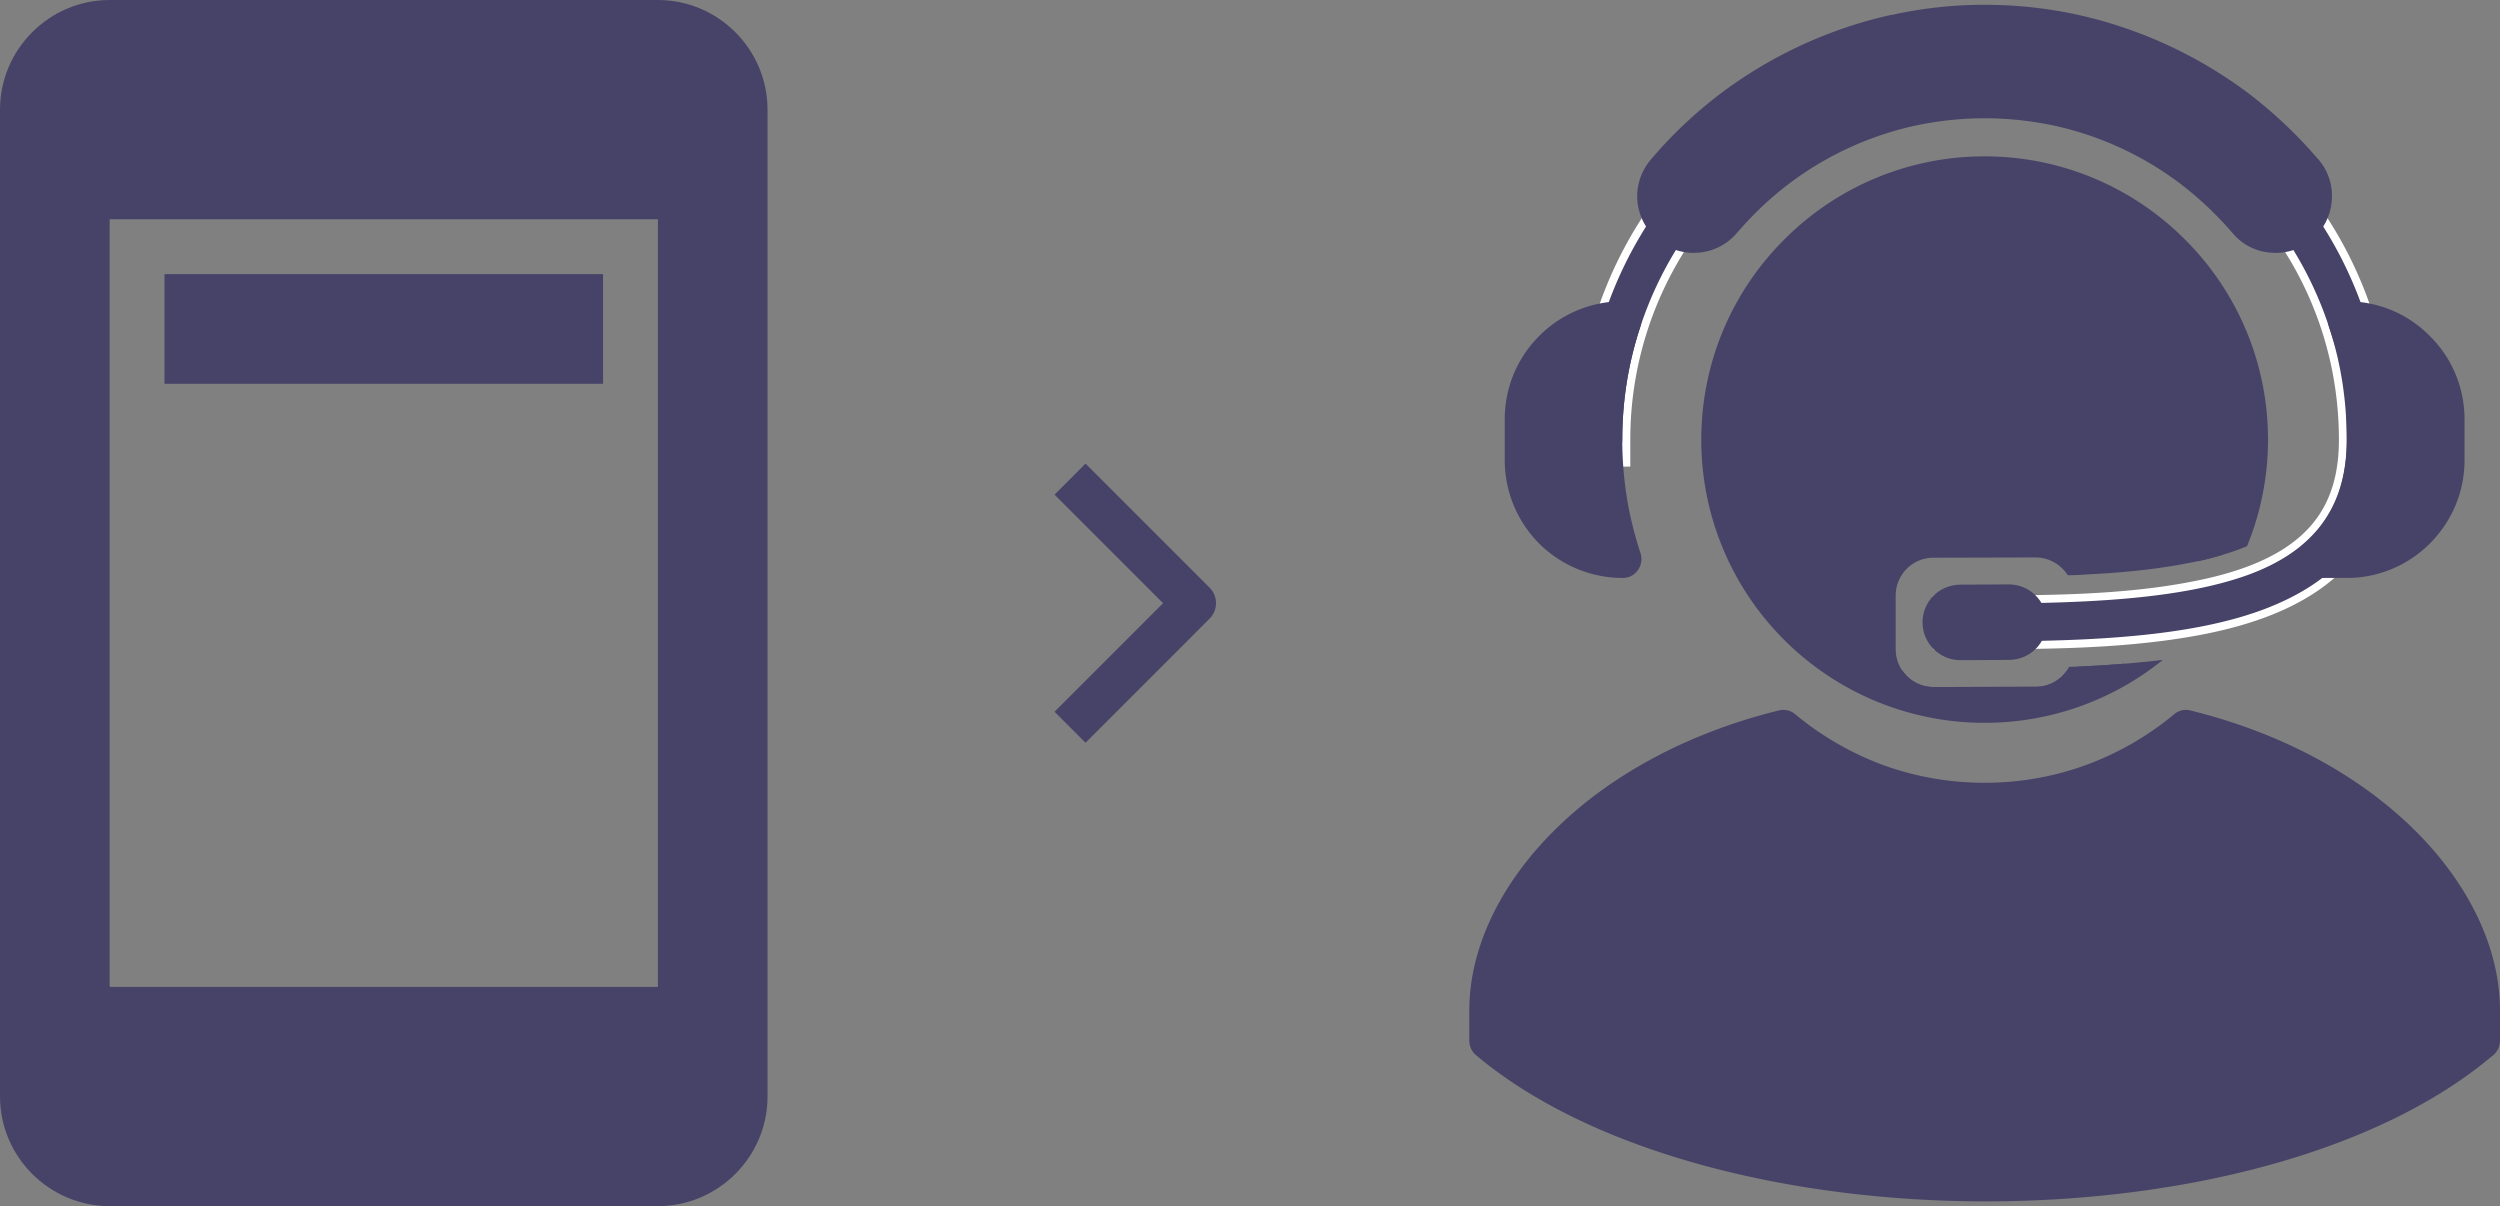
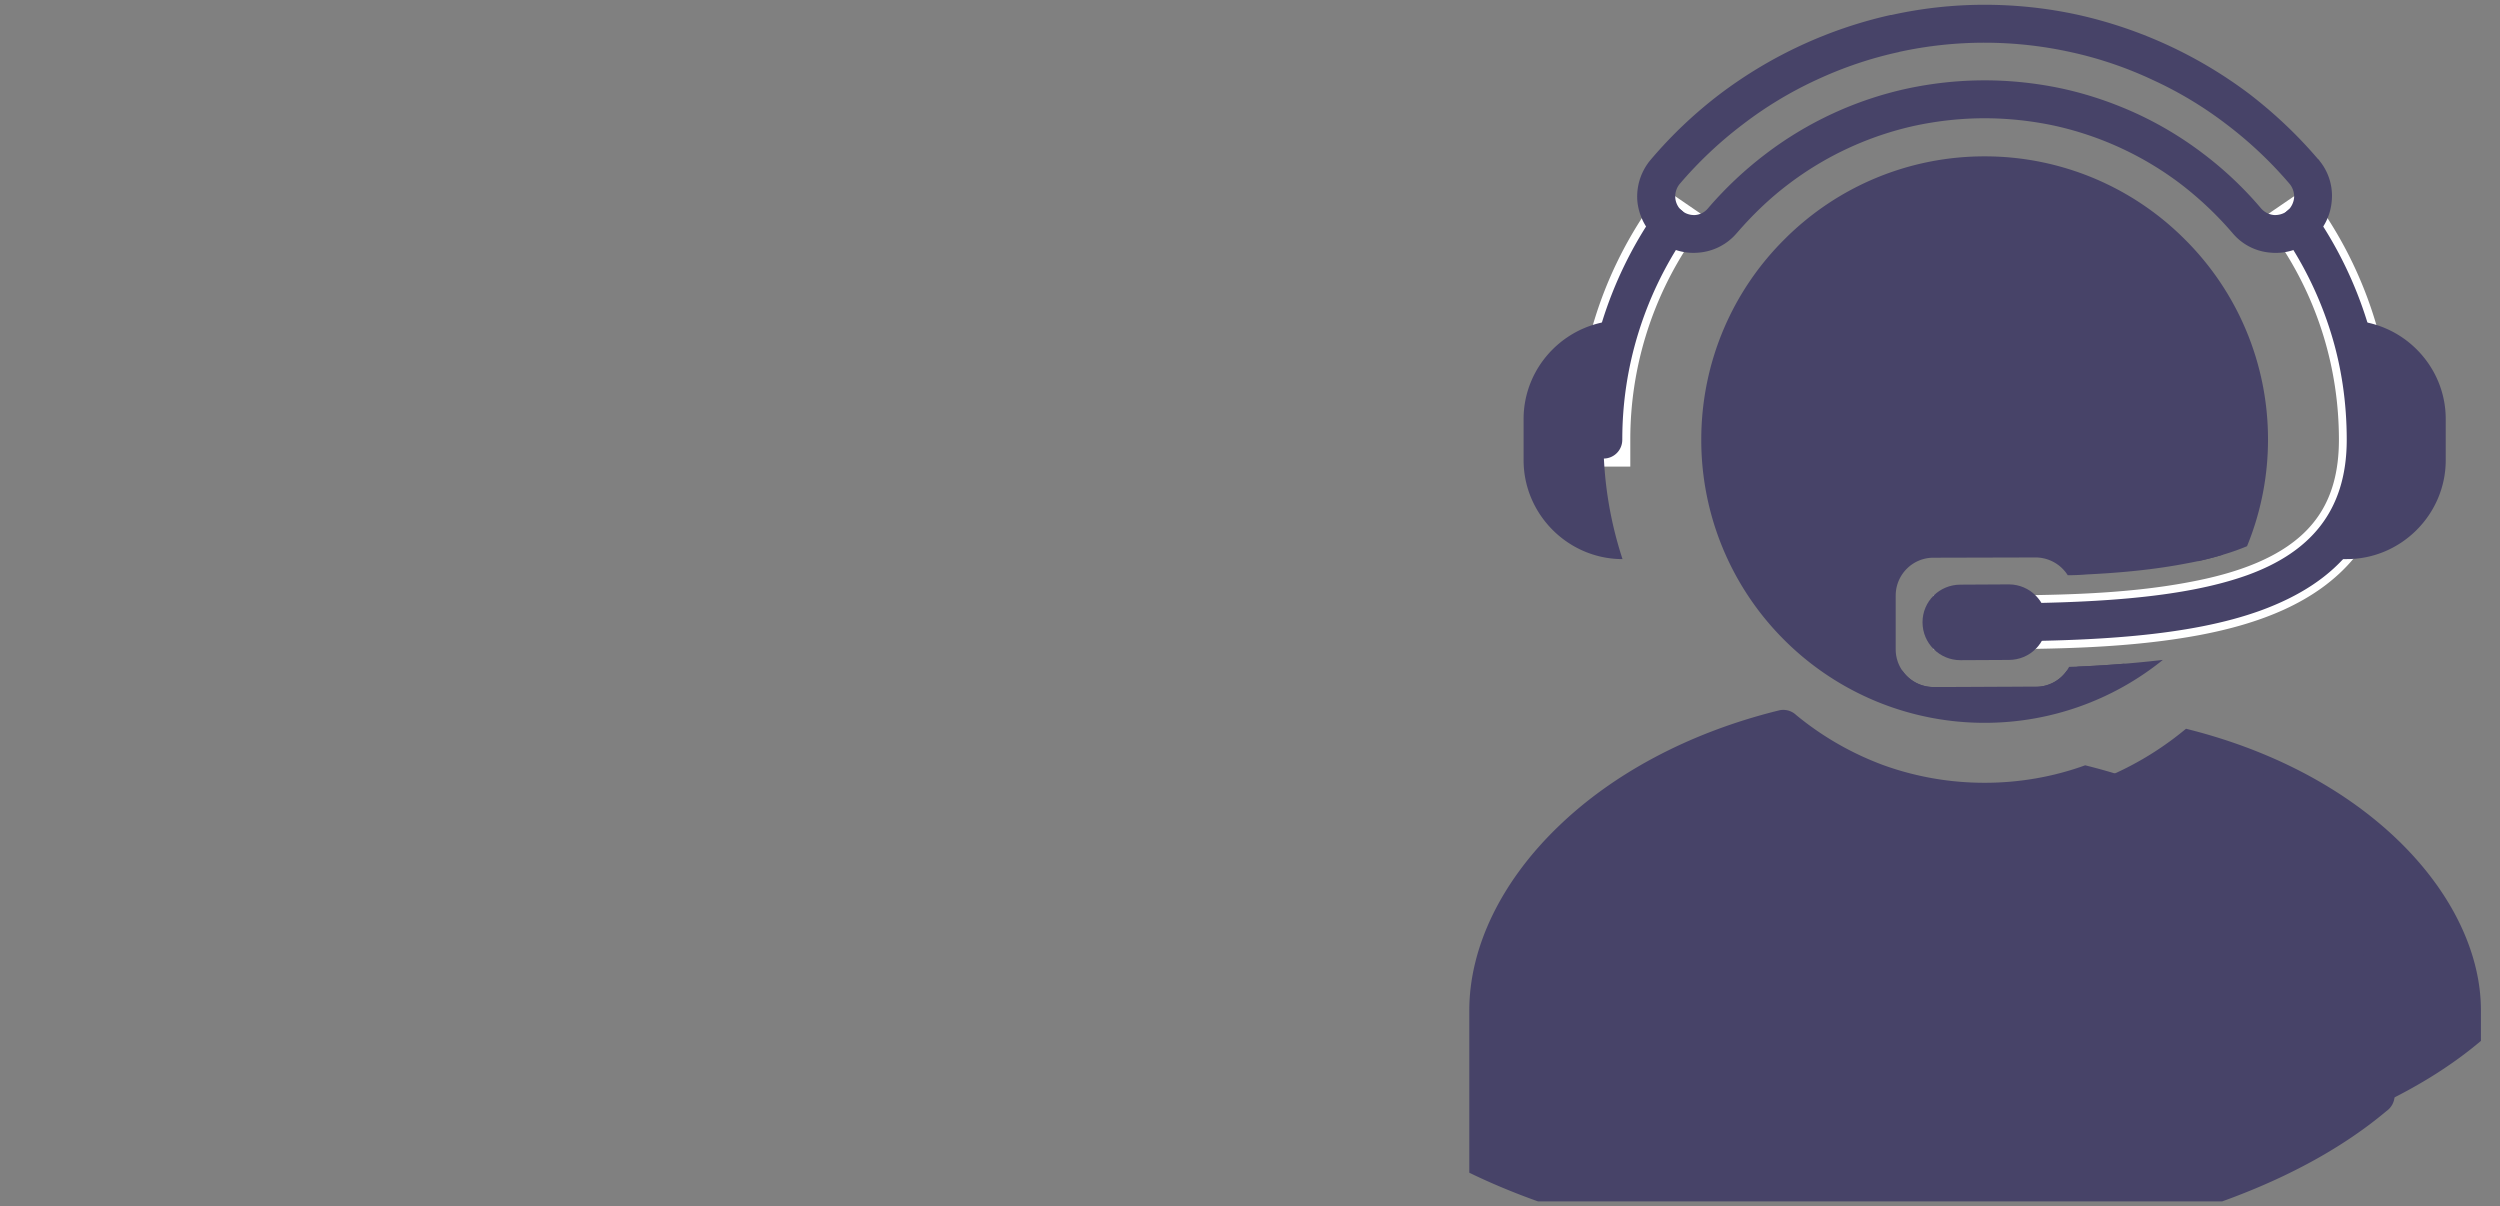
<svg xmlns="http://www.w3.org/2000/svg" width="114" height="55" fill="none">
  <rect width="100%" height="100%" fill="#808080" stroke="none" />
-   <path d="M30 0H5C2.25 0 0 2.25 0 5v45c0 2.75 2.25 5 5 5h25c2.75 0 5-2.25 5-5V5c0-2.75-2.25-5-5-5zm0 45H5V10h25v35zM7.5 12.5h20v5h-20v-5z" fill="#474368" />
-   <path fill-rule="evenodd" clip-rule="evenodd" d="M55.157 28.21L49.5 33.869l-1.414-1.414 4.95-4.95-4.95-4.95L49.5 21.14l5.657 5.657a1 1 0 010 1.414z" fill="#474368" />
  <g clip-path="url(#clip0_26_2540)">
    <path fill-rule="evenodd" clip-rule="evenodd" d="M67.87 47.464v-1.385c0-5.039 4.941-10.739 13.436-12.848a14.359 14.359 0 009.195 3.323c3.493 0 6.693-1.25 9.181-3.323 8.508 2.11 13.449 7.81 13.449 12.848v1.385c-10.2 8.642-35.06 8.569-45.26 0z" fill="#474368" />
-     <path d="M67 47.464v-1.385c0-2.87 1.446-5.897 4.118-8.447 2.378-2.28 5.775-4.192 9.991-5.235a.85.85 0 01.797.209 13.75 13.75 0 003.996 2.292c1.434.515 2.98.797 4.597.797 1.618 0 3.162-.282 4.585-.797a13.643 13.643 0 004.058-2.329.827.827 0 01.748-.17c4.217 1.04 7.599 2.954 9.991 5.234 2.672 2.55 4.119 5.578 4.119 8.447v1.385a.868.868 0 01-.368.698c-5.259 4.425-14.183 6.62-23.083 6.62-8.9 0-17.96-2.233-23.23-6.657a.859.859 0 01-.319-.662zm1.728-1.385v.969c5.003 3.996 13.4 6.006 21.82 6.006 8.422 0 16.746-1.998 21.724-5.995v-.98c0-2.403-1.263-4.977-3.579-7.196-2.109-2.01-5.087-3.714-8.802-4.707a15.115 15.115 0 01-4.218 2.34 15.107 15.107 0 01-5.172.907 15.23 15.23 0 01-5.186-.907 15.026 15.026 0 01-4.204-2.34c-3.716.992-6.695 2.697-8.803 4.707-2.329 2.219-3.579 4.793-3.579 7.196h-.001z" fill="#474368" />
+     <path d="M67 47.464v-1.385c0-2.87 1.446-5.897 4.118-8.447 2.378-2.28 5.775-4.192 9.991-5.235a.85.85 0 01.797.209 13.75 13.75 0 003.996 2.292c1.434.515 2.98.797 4.597.797 1.618 0 3.162-.282 4.585-.797c4.217 1.04 7.599 2.954 9.991 5.234 2.672 2.55 4.119 5.578 4.119 8.447v1.385a.868.868 0 01-.368.698c-5.259 4.425-14.183 6.62-23.083 6.62-8.9 0-17.96-2.233-23.23-6.657a.859.859 0 01-.319-.662zm1.728-1.385v.969c5.003 3.996 13.4 6.006 21.82 6.006 8.422 0 16.746-1.998 21.724-5.995v-.98c0-2.403-1.263-4.977-3.579-7.196-2.109-2.01-5.087-3.714-8.802-4.707a15.115 15.115 0 01-4.218 2.34 15.107 15.107 0 01-5.172.907 15.23 15.23 0 01-5.186-.907 15.026 15.026 0 01-4.204-2.34c-3.716.992-6.695 2.697-8.803 4.707-2.329 2.219-3.579 4.793-3.579 7.196h-.001z" fill="#474368" />
    <path fill-rule="evenodd" clip-rule="evenodd" d="M90.5 7.99c6.658 0 12.05 5.407 12.05 12.062 0 1.876-.428 3.666-1.201 5.247-.551.172-1.102.294-1.642.392-1.459.283-3.003.429-4.548.503a10.1 10.1 0 01-.87.036 1.742 1.742 0 00-1.46-.81l-4.669.012c-.944 0-1.716.772-1.716 1.728v2.452c0 .945.772 1.716 1.728 1.716l4.658-.011a1.71 1.71 0 001.52-.907 51.318 51.318 0 002.538-.148 11.967 11.967 0 01-6.386 1.84c-6.657 0-12.05-5.394-12.05-12.051s5.393-12.062 12.05-12.062h-.001zm9.562 19.394c-.232.294-.465.588-.723.858-1.287.208-2.623.33-3.947.404-.282.011-.552.024-.834.037v-.735c.22 0 .453-.012.685-.025 1.618-.085 3.237-.245 4.781-.539h.038z" fill="#474368" />
    <path d="M90.5 7.13a12.87 12.87 0 019.133 3.79 12.843 12.843 0 013.788 9.132 12.8 12.8 0 01-.956 4.854c-.723.307-1.497.514-2.244.687a11.206 11.206 0 001.472-5.542c0-3.09-1.263-5.897-3.287-7.92A11.148 11.148 0 0090.5 8.858a11.14 11.14 0 00-7.907 3.273 11.135 11.135 0 00-3.285 7.92c0 3.09 1.25 5.885 3.285 7.907a11.148 11.148 0 004.168 2.636c.307.442.82.736 1.409.736l4.658-.012a1.72 1.72 0 001.41-.723c.172-.06.343-.123.515-.197.245-.011.478-.024.723-.036a52.84 52.84 0 003.15-.27 12.912 12.912 0 01-8.127 2.869 12.913 12.913 0 01-9.134-3.776 12.868 12.868 0 01-3.787-9.133c0-3.566 1.445-6.803 3.787-9.132a12.865 12.865 0 019.134-3.79h.003zm10.825 19.972c-.209.307-.416.6-.638.895l-.514.11a35.47 35.47 0 01-2.268.331c.17-.159.343-.318.502-.477.124-.124.234-.234.344-.368.429-.05.857-.122 1.276-.209a19.26 19.26 0 001.299-.282h-.001z" fill="#474368" />
    <path fill-rule="evenodd" clip-rule="evenodd" d="M71.89 20.052c0-3.751 1.115-7.38 3.226-10.48l.698-1.018 2.022 1.385-.698 1.017a16.122 16.122 0 00-2.796 9.096v1.226H71.89v-1.226zm33.995-10.48a18.586 18.586 0 013.224 10.48c0 1.974-.49 3.849-1.766 5.394-1.728 2.084-4.438 3.016-7.012 3.507-3.175.6-6.607.65-9.832.65h-1.226v-2.452H90.5c3.053 0 6.361-.037 9.365-.613 1.961-.368 4.279-1.066 5.59-2.66.906-1.091 1.2-2.44 1.2-3.826 0-3.26-.967-6.41-2.807-9.096l-.686-1.017 2.023-1.385.698 1.017h.002z" fill="#fff" />
    <path d="M73.976 20.052c0 .478-.38.858-.858.858a.863.863 0 01-.87-.858c0-1.875.282-3.677.81-5.382a18.268 18.268 0 012.364-4.891.867.867 0 011.203-.233c.392.269.49.81.22 1.2a16.567 16.567 0 00-2.132 4.425 16.378 16.378 0 00-.736 4.88l-.001.001zm30.18-9.304a.864.864 0 01.221-1.201.866.866 0 011.2.233 18.183 18.183 0 012.366 4.891 18.57 18.57 0 01.809 5.383c0 4.193-2.169 6.509-5.663 7.784-3.273 1.189-7.711 1.409-12.59 1.409a.874.874 0 01-.87-.87c0-.479.392-.858.87-.858 4.72 0 8.975-.209 12.001-1.3 2.783-1.016 4.511-2.856 4.511-6.165 0-1.705-.244-3.348-.722-4.88a16.584 16.584 0 00-2.133-4.425v-.001z" fill="#474368" />
    <path fill-rule="evenodd" clip-rule="evenodd" d="M73.987 14.61a17.352 17.352 0 00-.87 5.442c0 1.9.307 3.727.87 5.443-2.475 0-4.511-2.035-4.511-4.511v-1.876c0-2.477 2.035-4.499 4.511-4.499zm33.026 0c2.477 0 4.512 2.021 4.512 4.498v1.876c0 2.475-2.035 4.511-4.512 4.511h-1.446c1.239-1.03 2.318-2.685 2.318-5.443 0-2.758-.307-3.738-.871-5.443h-.001z" fill="#474368" />
-     <path d="M73.987 13.74c.478 0 .858.393.858.87a.866.866 0 01-.05.306c-.269.81-.478 1.656-.612 2.502a16.768 16.768 0 000 5.259c.134.857.355 1.716.625 2.55a.87.87 0 01-.551 1.091 1.025 1.025 0 01-.271.036 5.39 5.39 0 01-3.8-1.568 5.391 5.391 0 01-1.57-3.801v-1.876c0-1.471.6-2.82 1.57-3.787a5.347 5.347 0 013.8-1.582h.001zm-1.508 3.407c.086-.491.184-.992.307-1.47a3.624 3.624 0 00-2.439 3.431v1.876a3.62 3.62 0 002.44 3.431c-.124-.478-.22-.969-.308-1.47a18.987 18.987 0 01-.233-2.893c0-.967.086-1.95.233-2.905zm34.534-3.407a5.29 5.29 0 013.787 1.582 5.318 5.318 0 011.582 3.787v1.876c0 1.483-.601 2.82-1.582 3.8a5.332 5.332 0 01-3.787 1.57h-1.446a.852.852 0 01-.858-.858c0-.294.147-.552.368-.711a5.296 5.296 0 001.337-1.741c.368-.772.601-1.753.601-2.991 0-1.337-.061-2.22-.195-2.967-.135-.723-.357-1.373-.625-2.207a.866.866 0 01.552-1.09.713.713 0 01.27-.05h-.004zm2.574 2.794a3.823 3.823 0 00-1.337-.846c.098.356.184.7.258 1.09.159.859.244 1.84.244 3.274 0 1.52-.307 2.747-.785 3.739a7.006 7.006 0 01-.44.796 3.678 3.678 0 002.06-1.03 3.621 3.621 0 001.067-2.573v-1.876c0-.994-.404-1.913-1.067-2.574zm-31.04-6.473a1.71 1.71 0 01-2.415.196 1.712 1.712 0 01-.208-2.415 19.041 19.041 0 016.558-4.99A18.895 18.895 0 0190.5 1.087a18.9 18.9 0 018.017 1.765 18.87 18.87 0 016.547 4.99 1.713 1.713 0 11-2.611 2.219 15.88 15.88 0 00-5.37-4.095A15.715 15.715 0 0090.5 4.532c-2.352 0-4.584.515-6.583 1.434a15.878 15.878 0 00-5.369 4.095z" fill="#474368" />
    <path d="M79.21 10.613a2.546 2.546 0 01-1.752.907 2.54 2.54 0 01-1.888-.601 2.642 2.642 0 01-.907-1.753 2.604 2.604 0 01.613-1.887 20.054 20.054 0 013.139-2.98A20.258 20.258 0 0186.21.684h.038a19.548 19.548 0 014.254-.466c1.459 0 2.904.159 4.29.466a20.309 20.309 0 017.797 3.615c1.128.87 2.17 1.851 3.101 2.942a.34.34 0 01.086.098 2.52 2.52 0 01.551 1.827 2.569 2.569 0 01-.845 1.705c-.037.036-.074.06-.111.098a2.534 2.534 0 01-1.826.552 2.502 2.502 0 01-1.753-.907 15.81 15.81 0 00-2.329-2.206 14.783 14.783 0 00-5.762-2.672 15.258 15.258 0 00-3.2-.343c-1.103 0-2.169.123-3.199.343a14.783 14.783 0 00-5.762 2.672c-.857.65-1.63 1.398-2.329 2.206v-.001zm-1.901-.808a.847.847 0 00.576-.306 17.039 17.039 0 012.611-2.464 16.4 16.4 0 016.448-2.991c1.14-.245 2.33-.38 3.557-.38 1.226 0 2.414.135 3.554.38 1.176.258 2.317.649 3.384 1.14 1.09.503 2.12 1.128 3.064 1.851a16.486 16.486 0 012.599 2.464.895.895 0 00.588.306c.22.011.442-.05.626-.196a.939.939 0 00.295-.588.91.91 0 00-.196-.626 18.297 18.297 0 00-2.88-2.721 17.509 17.509 0 00-3.384-2.035 17.546 17.546 0 00-3.727-1.263 18.254 18.254 0 00-7.809-.012l-.035.012c-1.301.282-2.551.71-3.74 1.263a17.638 17.638 0 00-3.37 2.035 18.307 18.307 0 00-2.882 2.721.907.907 0 00-.195.626.88.88 0 00.294.588.908.908 0 00.625.196h-.004z" fill="#474368" />
    <path fill-rule="evenodd" clip-rule="evenodd" d="M92.829 29.603l-4.659.012-.011-2.452 4.67-.012v2.452z" fill="#fff" />
    <path d="M91.603 26.648c.956 0 1.728.772 1.728 1.728s-.772 1.717-1.728 1.717l-2.206.011c-.956 0-1.73-.772-1.73-1.728s.774-1.716 1.73-1.716l2.206-.012z" fill="#474368" />
  </g>
  <defs>
    <clipPath id="clip0_26_2540">
      <path fill="#fff" transform="translate(67 .218)" d="M0 0h47v54.565H0z" />
    </clipPath>
  </defs>
</svg>